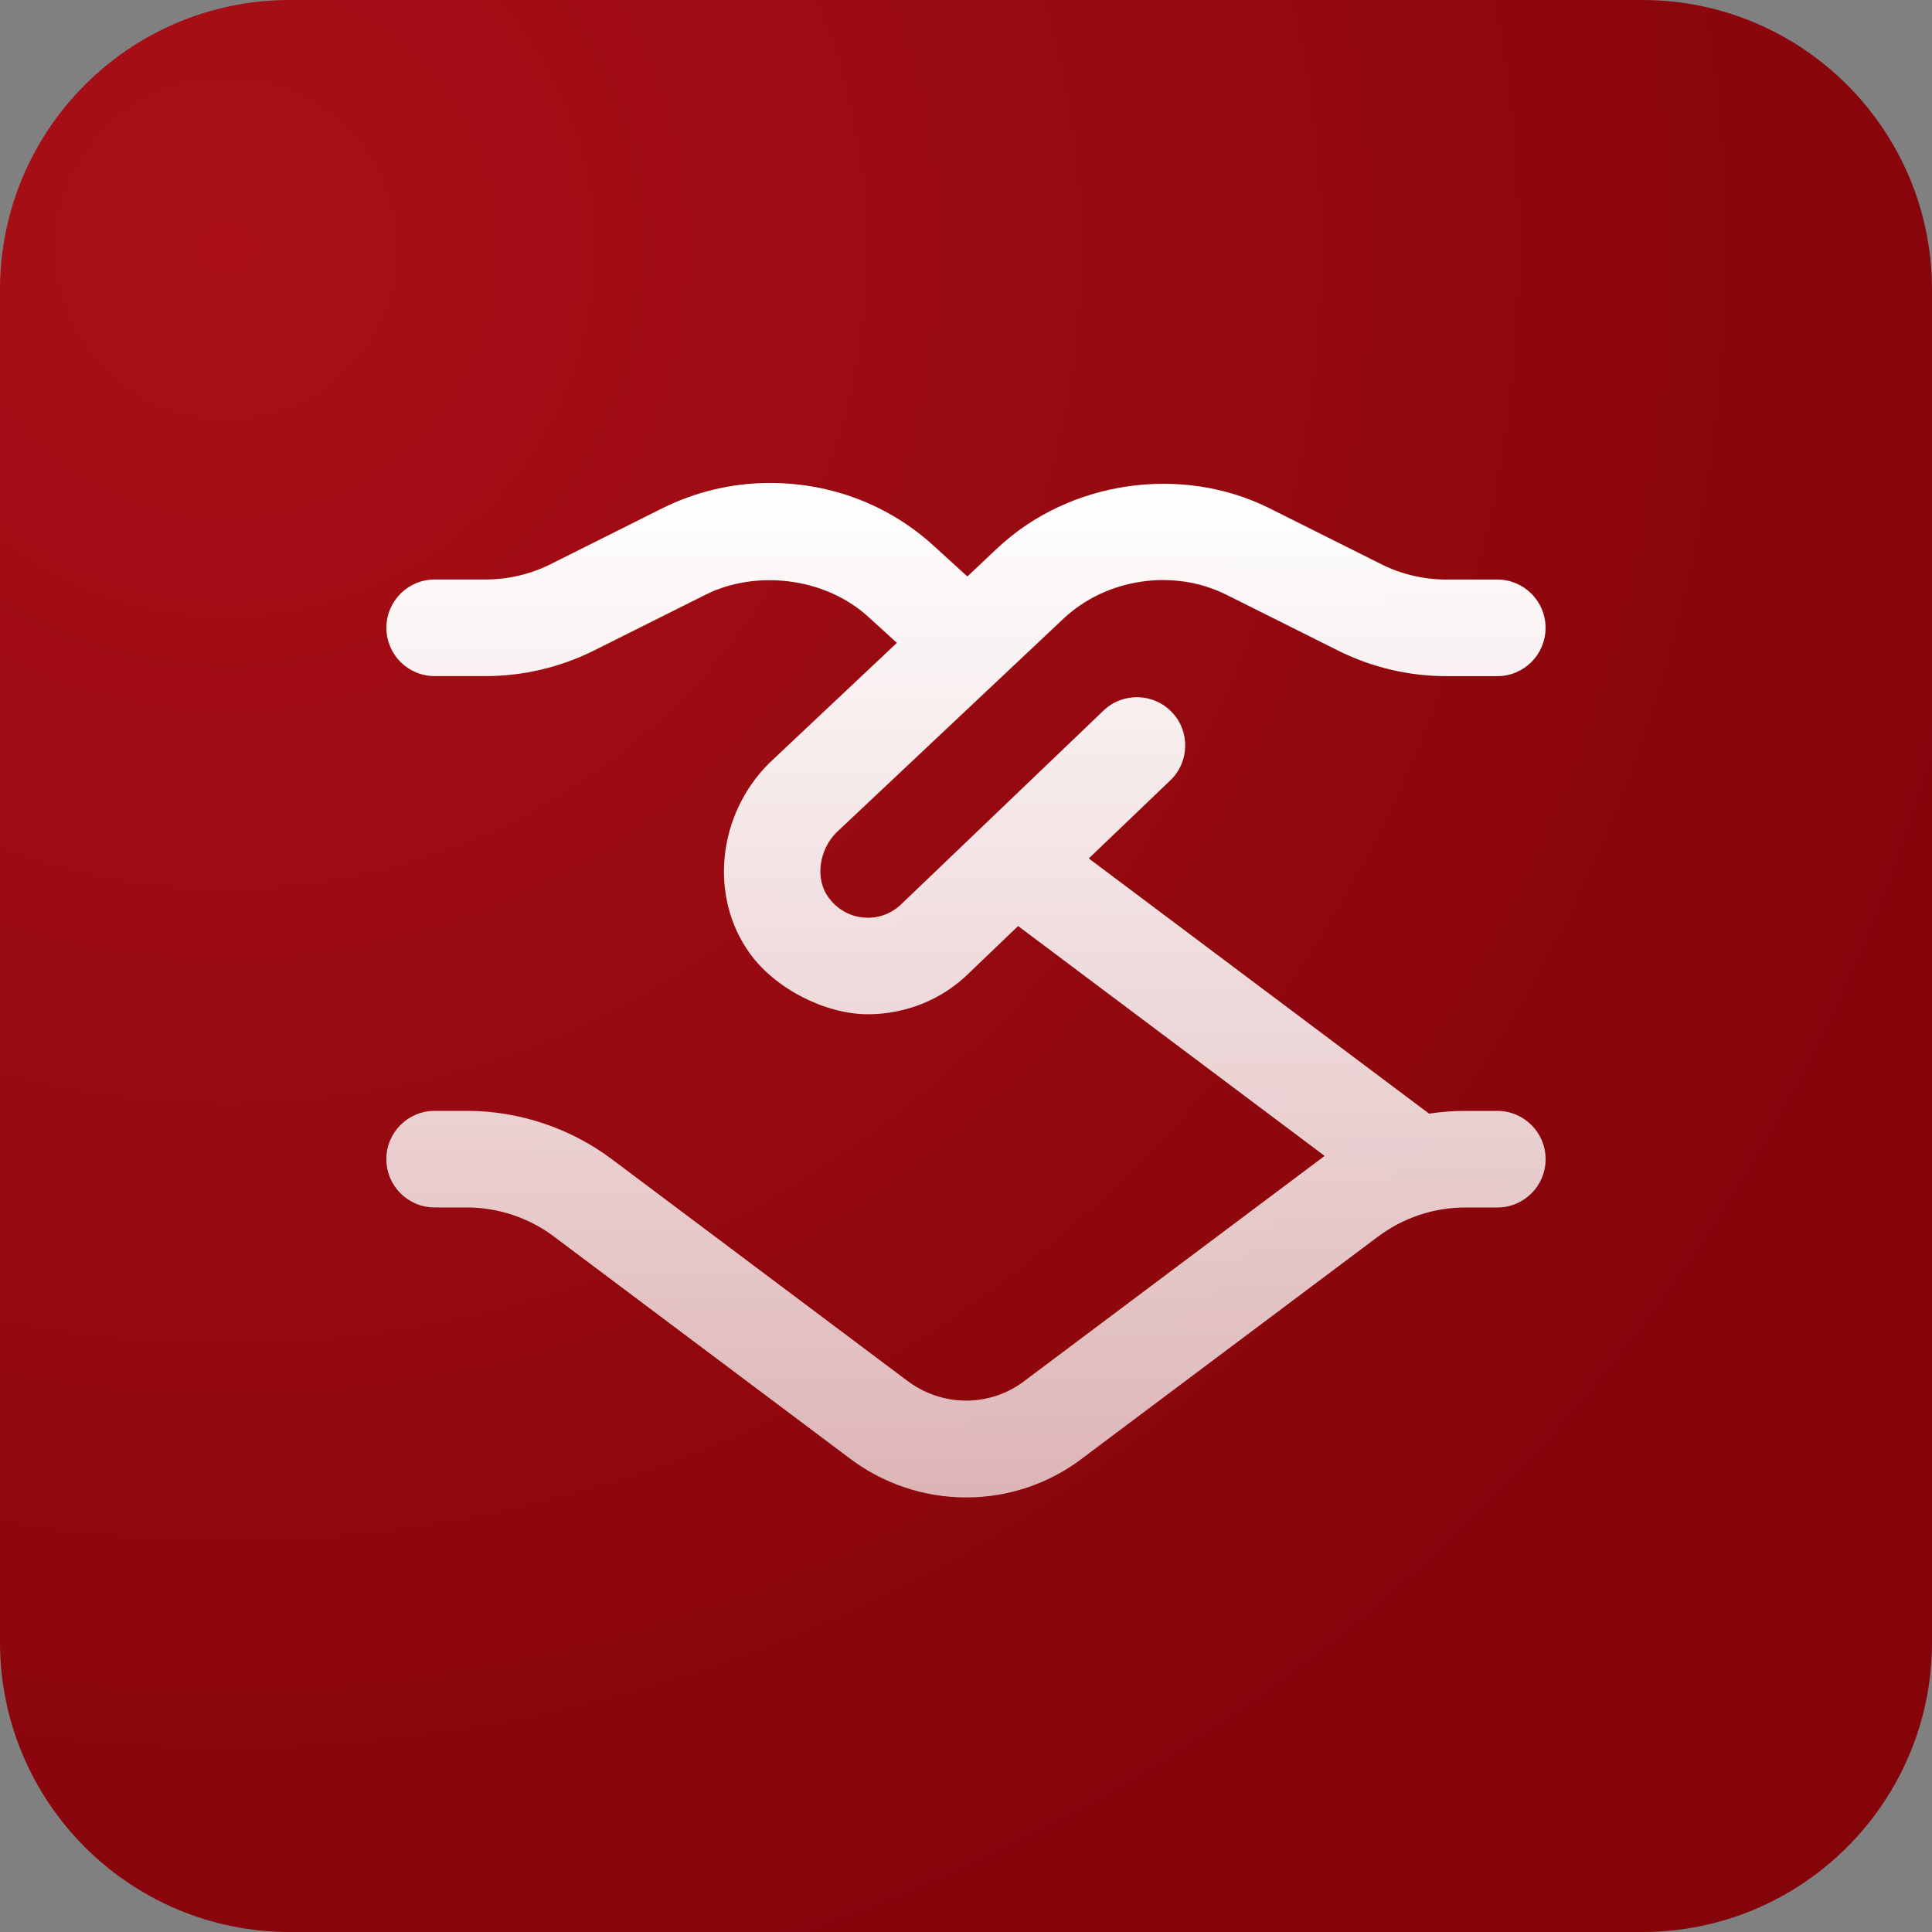
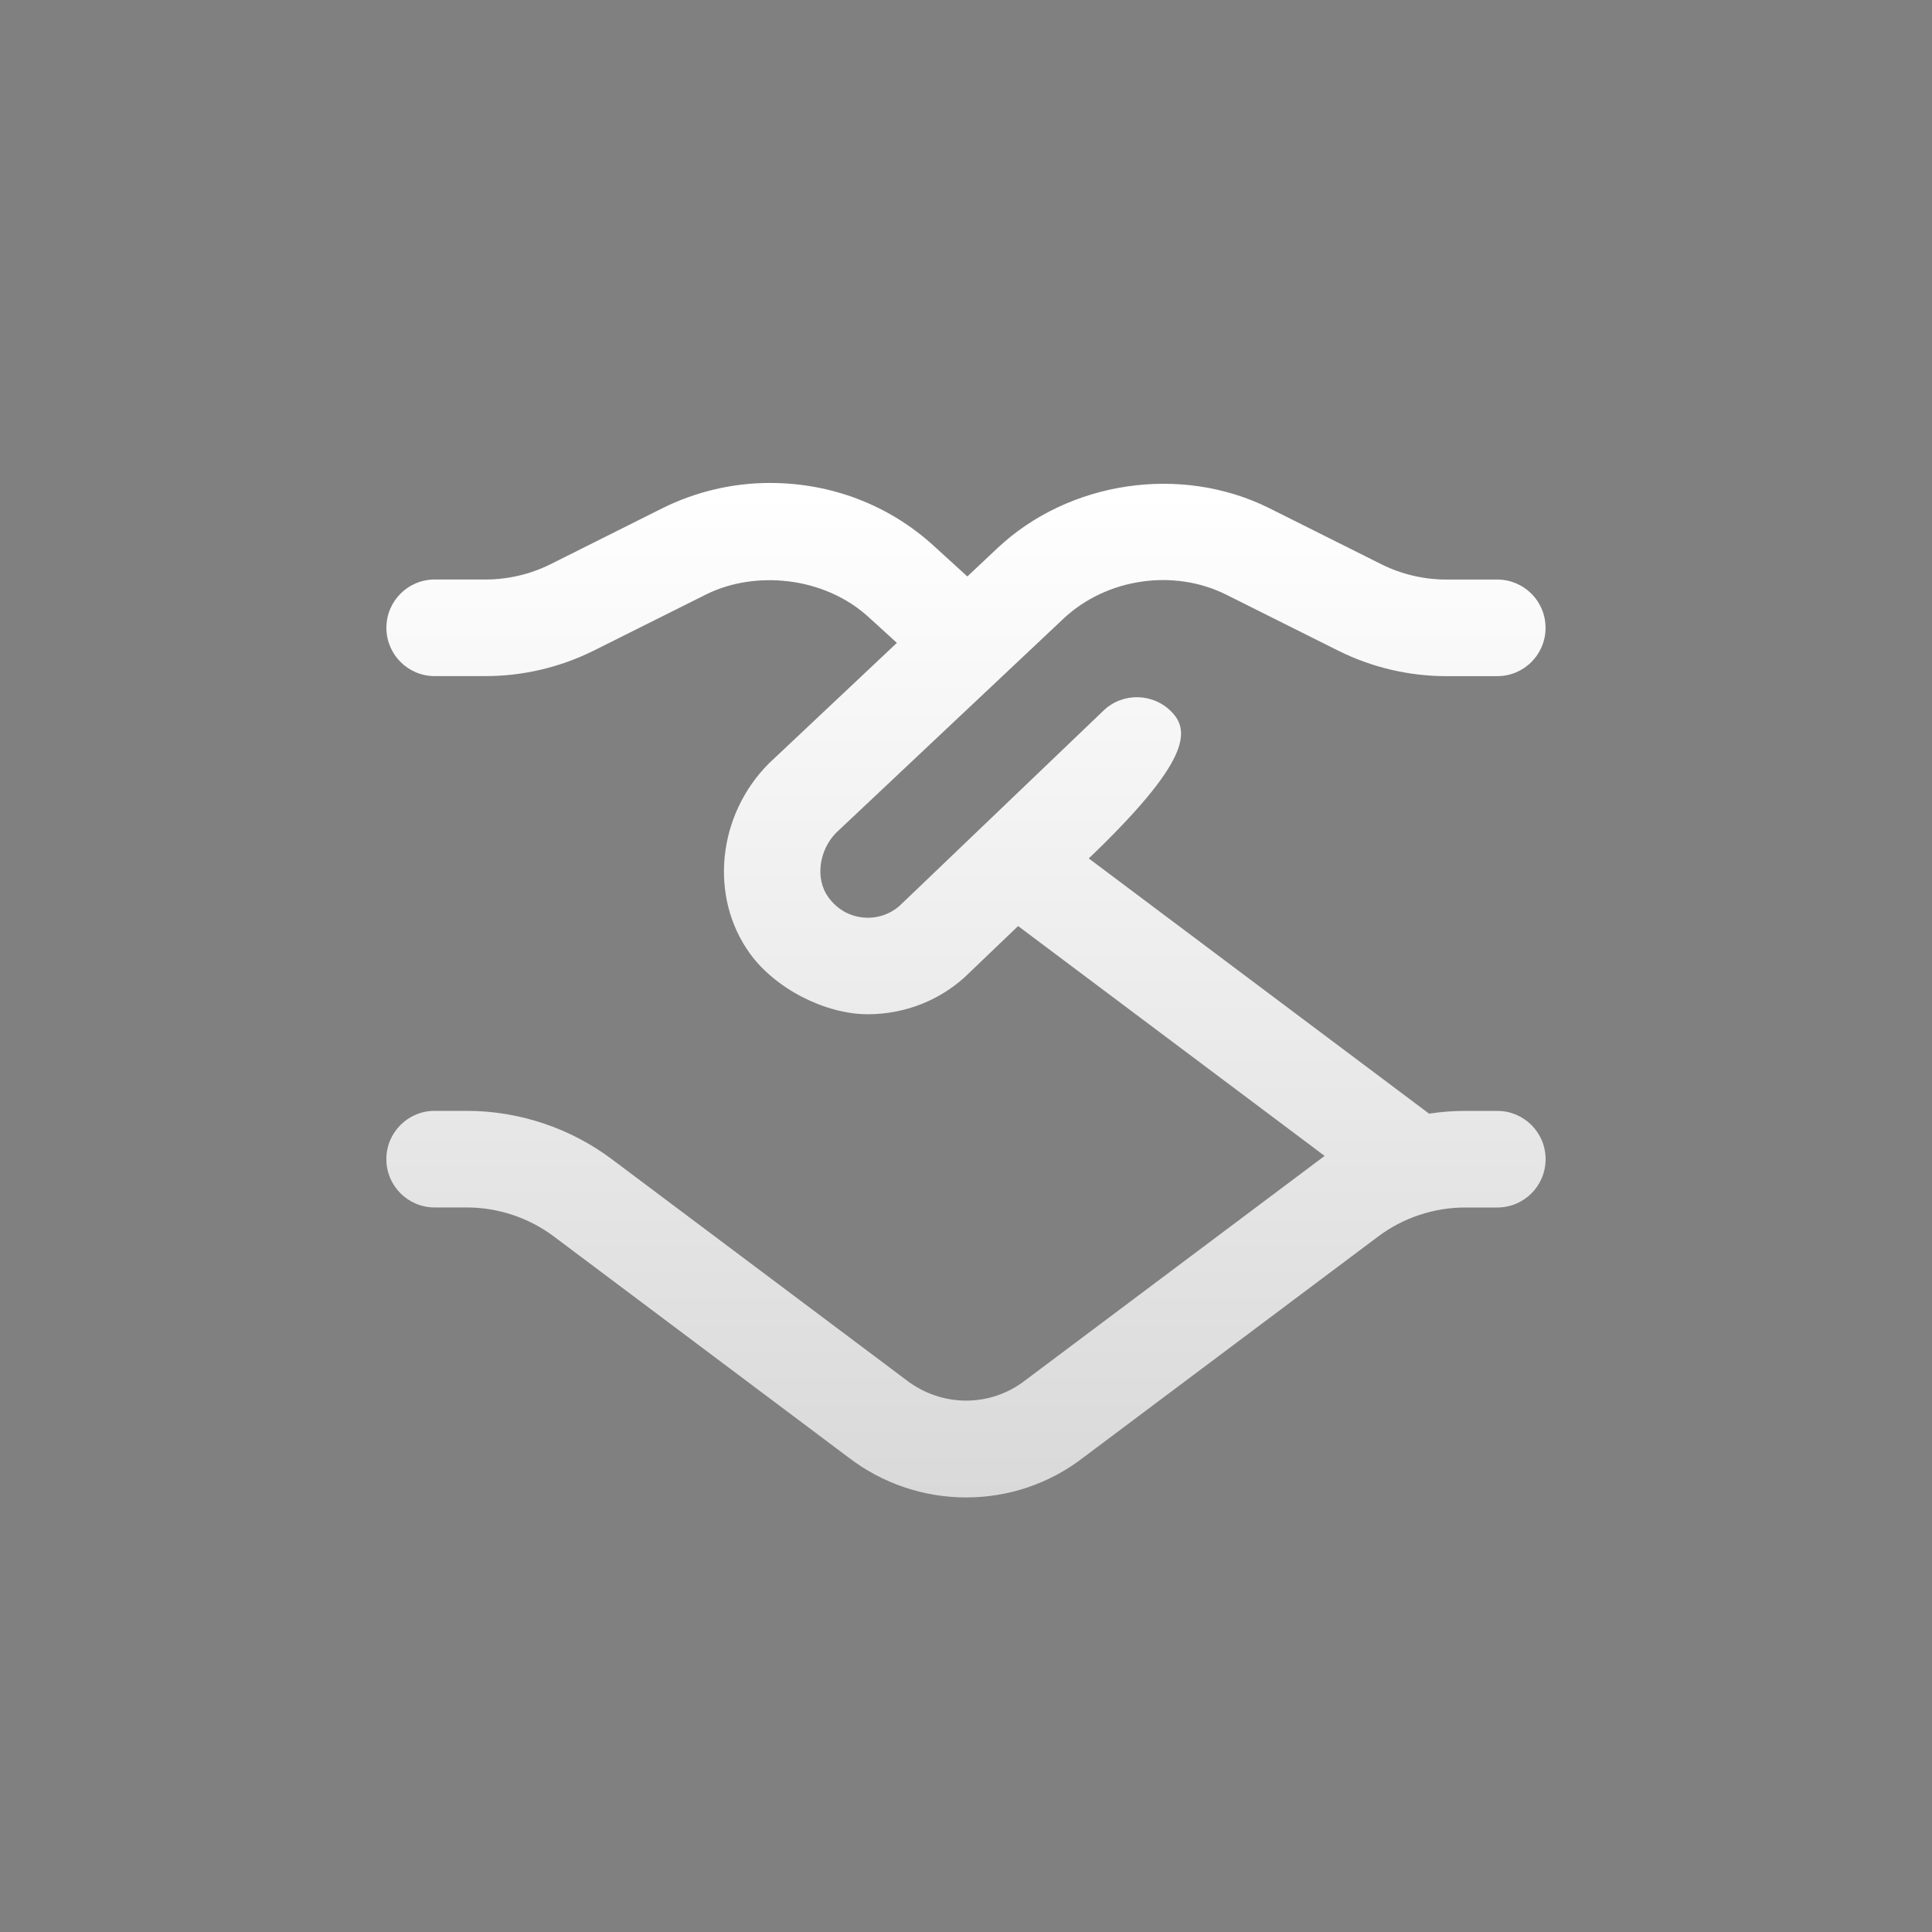
<svg xmlns="http://www.w3.org/2000/svg" width="80" height="80" viewBox="0 0 80 80" fill="none">
  <rect x="0" y="0" width="80" height="80" fill="#808080" stroke="none" />
-   <path d="M0 12C0 5.373 5.373 0 12 0H68C74.627 0 80 5.373 80 12V68C80 74.627 74.627 80 68 80H12C5.373 80 0 74.627 0 68V12Z" fill="url(#paint0_radial_5138_12760)" />
  <g clip-path="url(#clip0_5138_12760)">
-     <path d="M62 46H60.666C60.166 46 59.67 46.038 59.176 46.114L45.084 35.546L48.46 32.314C49.258 31.55 49.286 30.282 48.522 29.486C47.756 28.688 46.488 28.662 45.694 29.424L37.348 37.414C36.932 37.83 36.366 38.044 35.772 37.994C35.176 37.946 34.652 37.644 34.294 37.144C33.746 36.384 33.914 35.194 34.63 34.476L44.036 25.618C45.818 23.944 48.604 23.534 50.784 24.628L55.416 26.944C56.796 27.634 58.344 27.998 59.886 27.998H61.998C63.104 27.998 63.998 27.104 63.998 25.998C63.998 24.892 63.104 23.998 61.998 23.998H59.886C58.96 23.998 58.03 23.78 57.202 23.366L52.574 21.05C48.926 19.224 44.268 19.902 41.292 22.706L40.056 23.87L38.656 22.594C36.818 20.92 34.438 19.998 31.876 19.998C30.334 19.998 28.796 20.362 27.422 21.048L22.794 23.364C21.964 23.778 21.034 23.996 20.108 23.996H18C16.894 23.996 16 24.89 16 25.996C16 27.102 16.894 27.996 18 27.996H20.112C21.654 27.996 23.202 27.63 24.584 26.942L29.216 24.626C31.26 23.598 34.132 23.876 35.964 25.55L37.138 26.62L31.846 31.604C29.7 33.748 29.358 37.138 31.05 39.48C32.09 40.926 34.156 41.998 35.938 41.998C37.524 41.998 39.046 41.374 40.146 40.272L42.158 38.346L54.85 47.864C54.788 47.908 42.454 57.156 42.454 57.156C41.008 58.28 38.99 58.28 37.514 57.134L25.332 47.998C23.614 46.708 21.482 45.998 19.332 45.998H17.998C16.892 45.998 15.998 46.892 15.998 47.998C15.998 49.104 16.892 49.998 17.998 49.998H19.332C20.622 49.998 21.9 50.424 22.932 51.198L35.086 60.314C36.536 61.442 38.274 62.006 40.008 62.006C41.732 62.006 43.454 61.448 44.882 60.336L57.068 51.2C58.098 50.426 59.376 50 60.666 50H62C63.106 50 64 49.106 64 48C64 46.894 63.106 46 62 46Z" fill="url(#paint1_linear_5138_12760)" />
+     <path d="M62 46H60.666C60.166 46 59.67 46.038 59.176 46.114L45.084 35.546C49.258 31.55 49.286 30.282 48.522 29.486C47.756 28.688 46.488 28.662 45.694 29.424L37.348 37.414C36.932 37.83 36.366 38.044 35.772 37.994C35.176 37.946 34.652 37.644 34.294 37.144C33.746 36.384 33.914 35.194 34.63 34.476L44.036 25.618C45.818 23.944 48.604 23.534 50.784 24.628L55.416 26.944C56.796 27.634 58.344 27.998 59.886 27.998H61.998C63.104 27.998 63.998 27.104 63.998 25.998C63.998 24.892 63.104 23.998 61.998 23.998H59.886C58.96 23.998 58.03 23.78 57.202 23.366L52.574 21.05C48.926 19.224 44.268 19.902 41.292 22.706L40.056 23.87L38.656 22.594C36.818 20.92 34.438 19.998 31.876 19.998C30.334 19.998 28.796 20.362 27.422 21.048L22.794 23.364C21.964 23.778 21.034 23.996 20.108 23.996H18C16.894 23.996 16 24.89 16 25.996C16 27.102 16.894 27.996 18 27.996H20.112C21.654 27.996 23.202 27.63 24.584 26.942L29.216 24.626C31.26 23.598 34.132 23.876 35.964 25.55L37.138 26.62L31.846 31.604C29.7 33.748 29.358 37.138 31.05 39.48C32.09 40.926 34.156 41.998 35.938 41.998C37.524 41.998 39.046 41.374 40.146 40.272L42.158 38.346L54.85 47.864C54.788 47.908 42.454 57.156 42.454 57.156C41.008 58.28 38.99 58.28 37.514 57.134L25.332 47.998C23.614 46.708 21.482 45.998 19.332 45.998H17.998C16.892 45.998 15.998 46.892 15.998 47.998C15.998 49.104 16.892 49.998 17.998 49.998H19.332C20.622 49.998 21.9 50.424 22.932 51.198L35.086 60.314C36.536 61.442 38.274 62.006 40.008 62.006C41.732 62.006 43.454 61.448 44.882 60.336L57.068 51.2C58.098 50.426 59.376 50 60.666 50H62C63.106 50 64 49.106 64 48C64 46.894 63.106 46 62 46Z" fill="url(#paint1_linear_5138_12760)" />
  </g>
  <defs>
    <radialGradient id="paint0_radial_5138_12760" cx="0" cy="0" r="1" gradientUnits="userSpaceOnUse" gradientTransform="translate(10 10.5) rotate(66.652) scale(75.698)">
      <stop stop-color="#AA0F17" />
      <stop offset="1" stop-color="#84040A" />
    </radialGradient>
    <linearGradient id="paint1_linear_5138_12760" x1="39.999" y1="19.998" x2="39.999" y2="62.006" gradientUnits="userSpaceOnUse">
      <stop stop-color="white" />
      <stop offset="1" stop-color="white" stop-opacity="0.7" />
    </linearGradient>
    <clipPath id="clip0_5138_12760">
      <rect width="48" height="48" fill="white" transform="translate(16 16)" />
    </clipPath>
  </defs>
</svg>